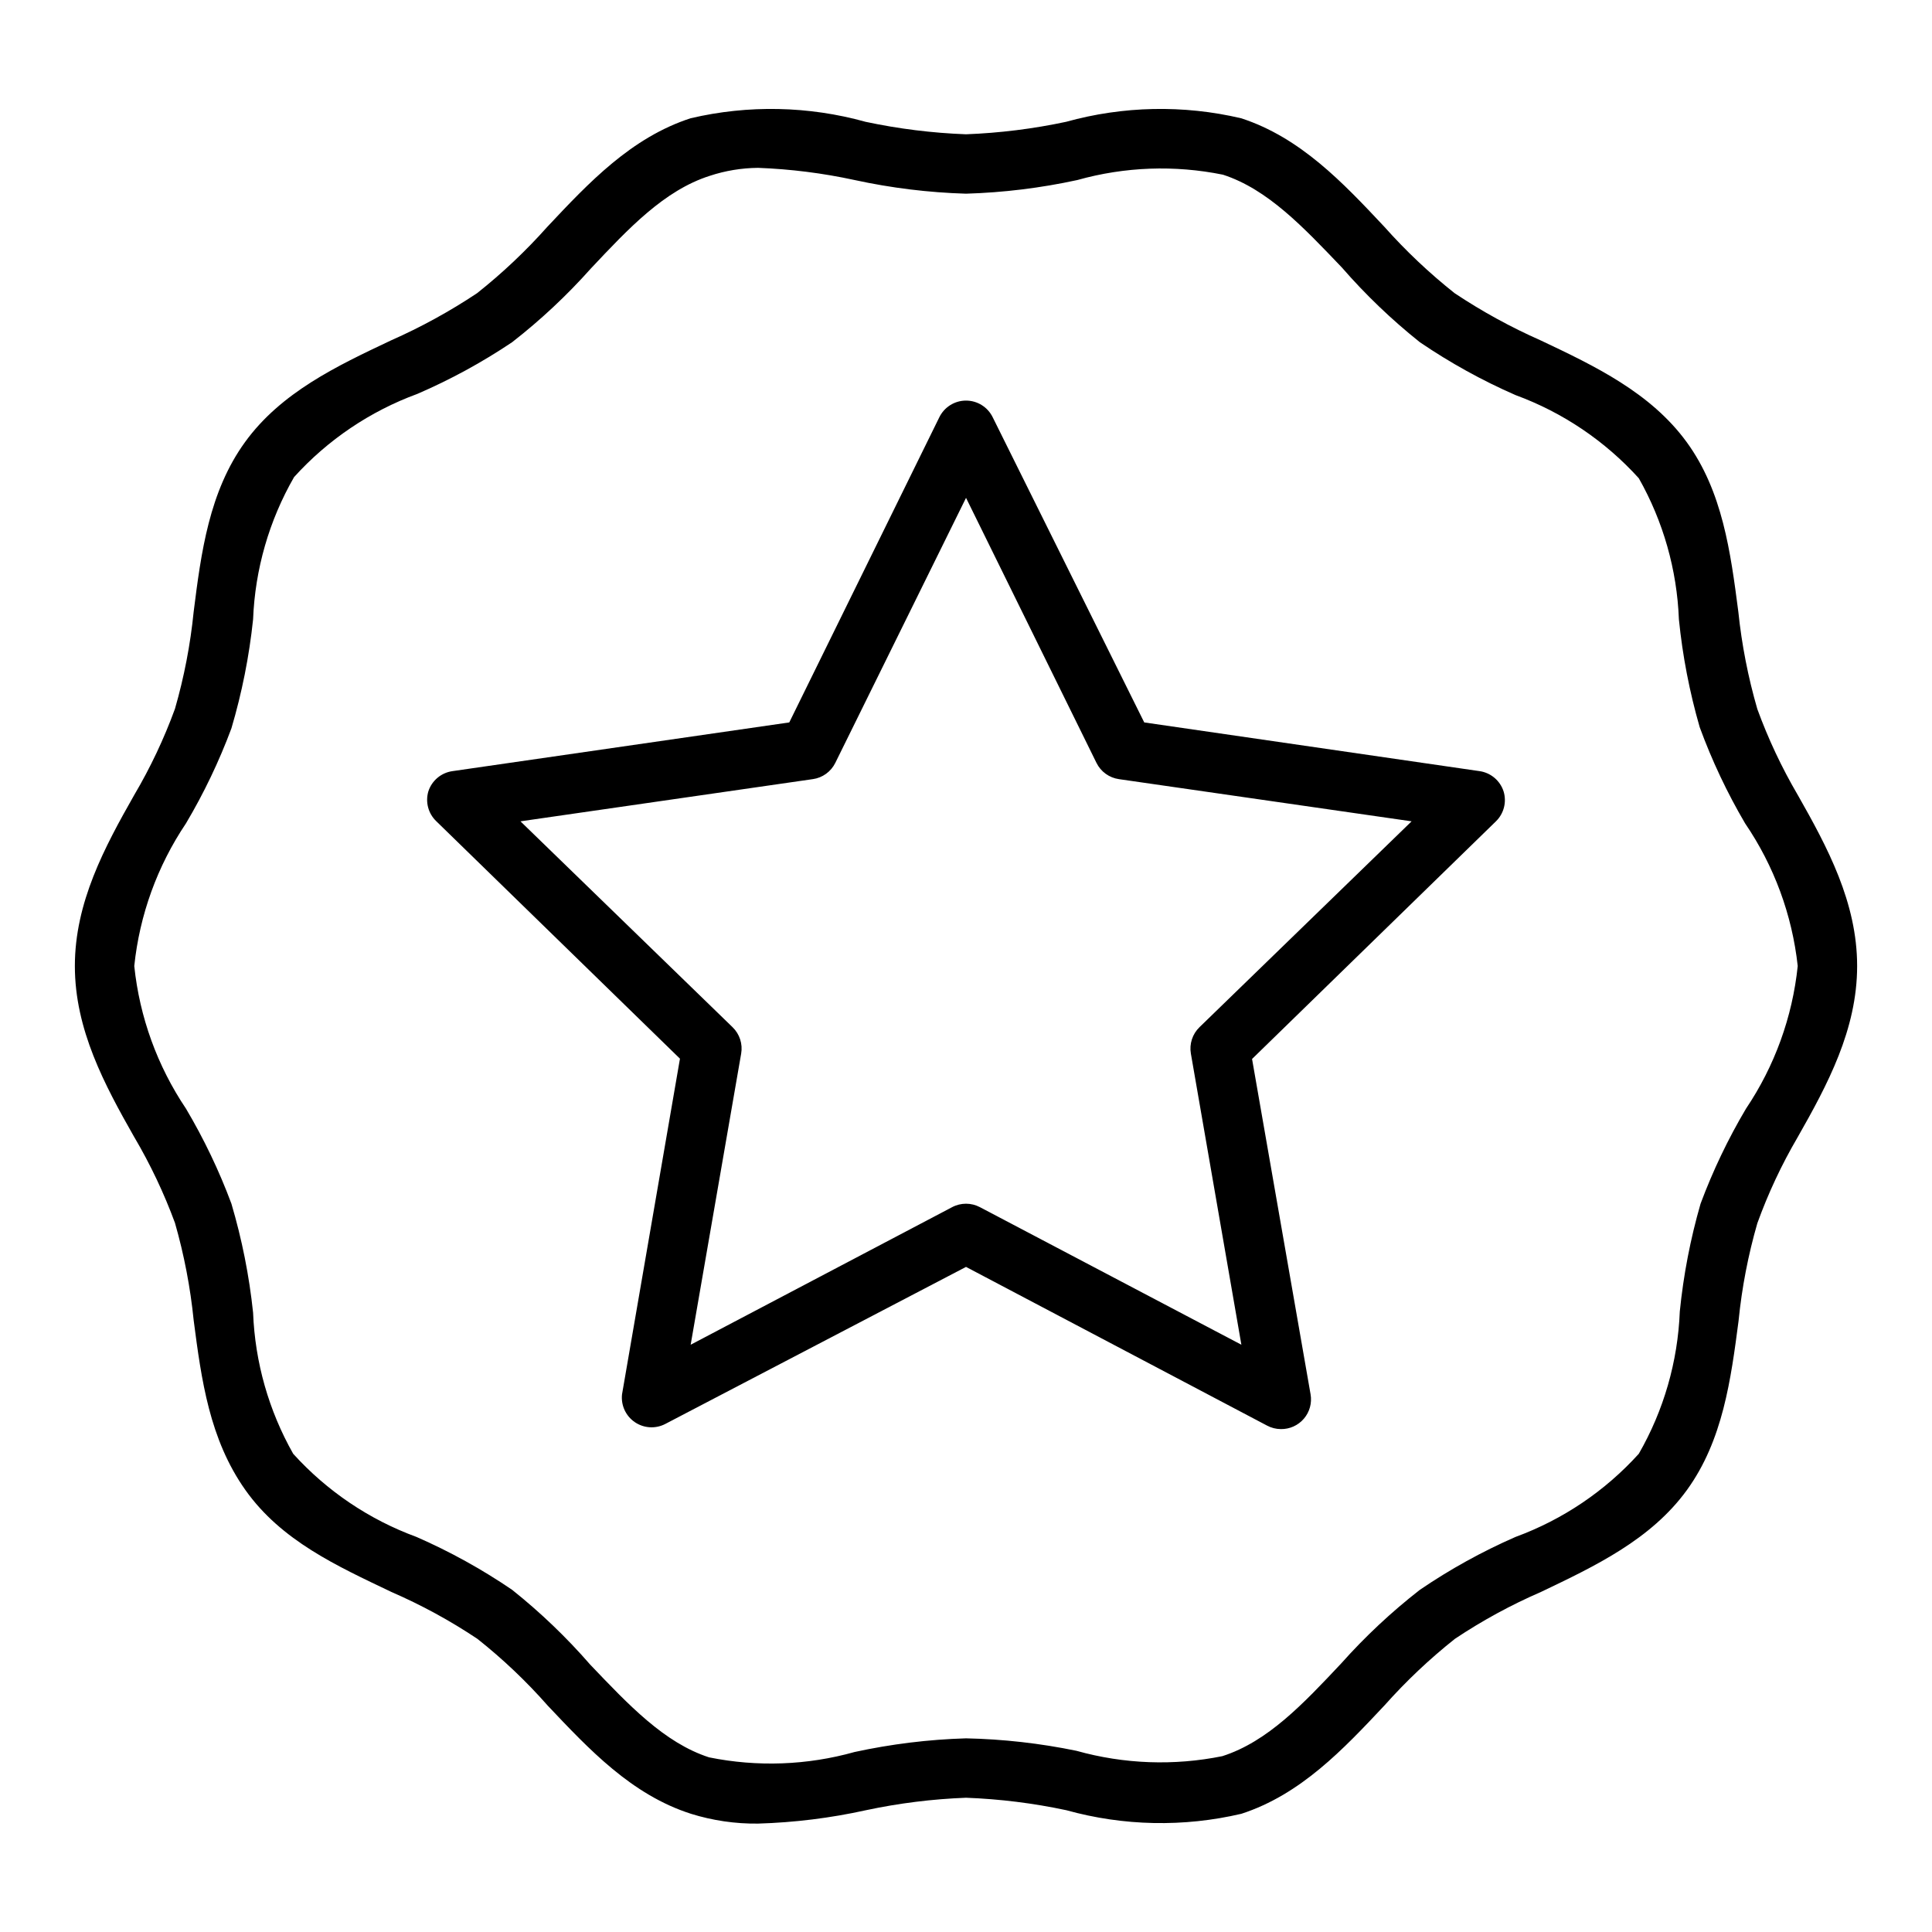
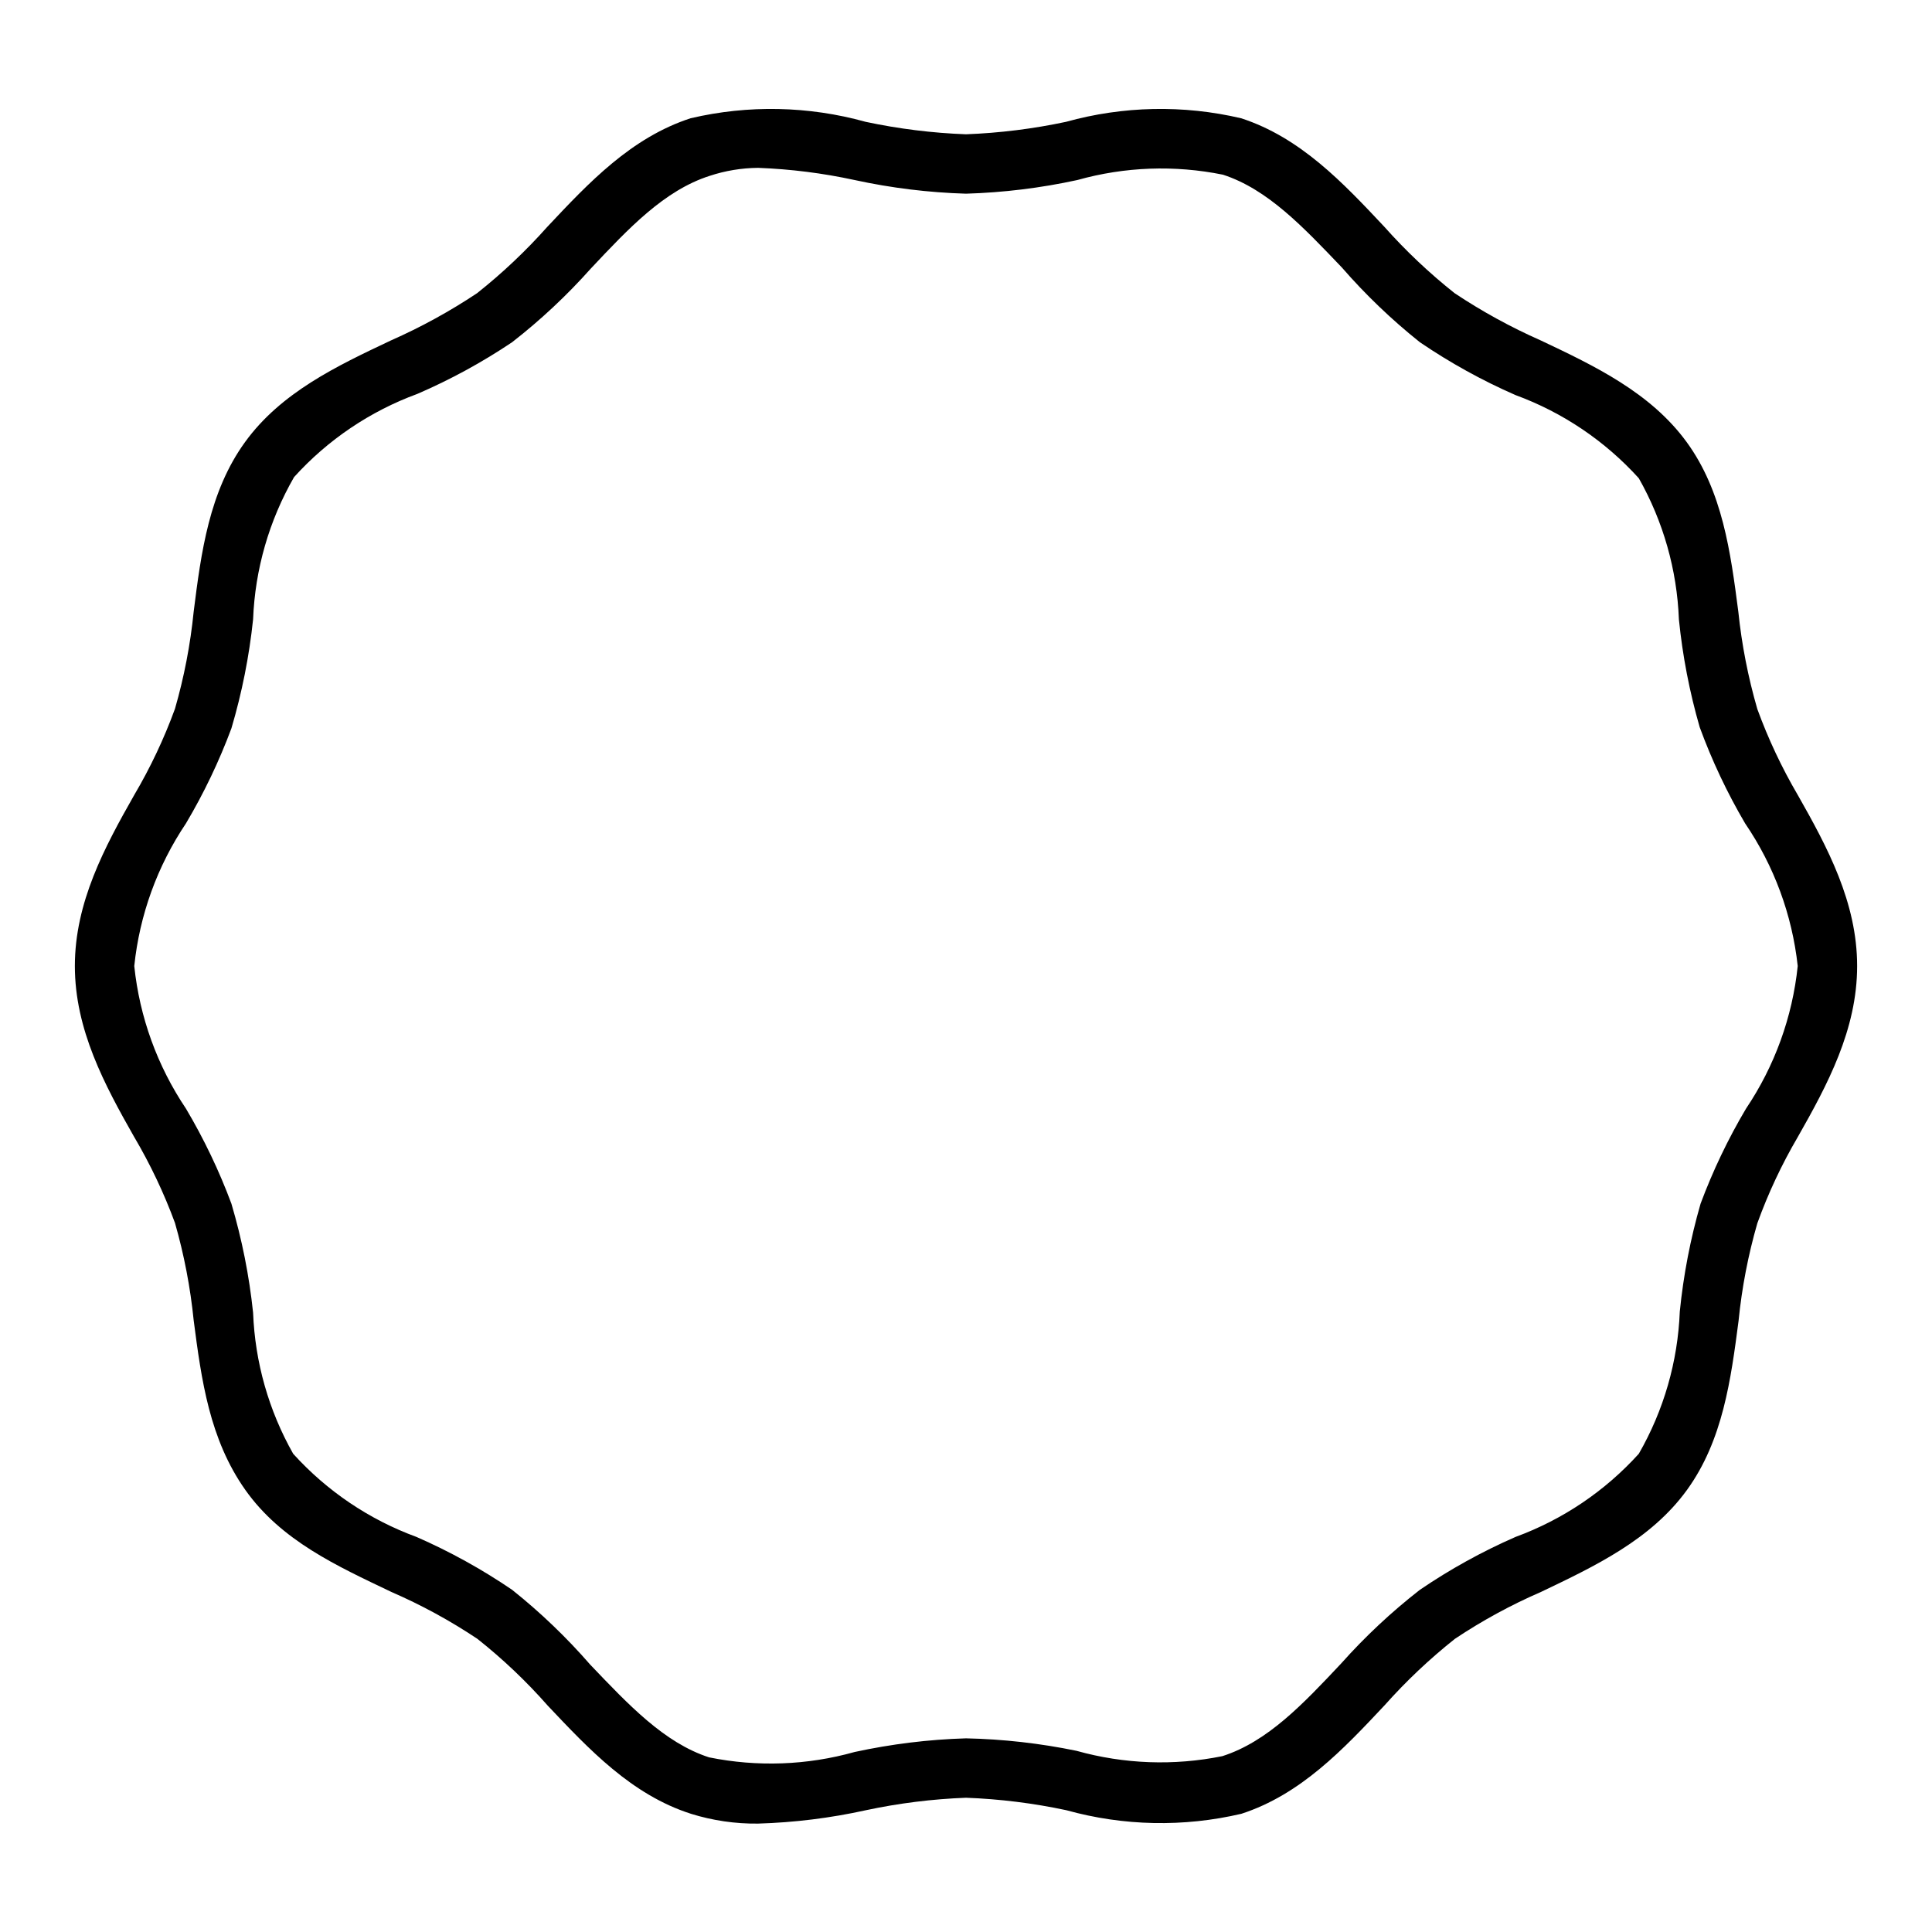
<svg xmlns="http://www.w3.org/2000/svg" fill="#000000" width="800px" height="800px" version="1.1" viewBox="144 144 512 512">
  <g>
    <path d="m609.71 331.91c-2.449-8.441-4.133-17.082-5.039-25.82-2.047-15.742-4.172-31.883-13.699-44.949-9.523-13.066-24.324-20.152-38.652-26.922-7.953-3.512-15.59-7.699-22.828-12.52-6.715-5.324-12.957-11.227-18.656-17.633-10.941-11.652-22.199-23.617-37.941-28.734v0.004c-15.289-3.586-31.238-3.258-46.367 0.945-8.73 1.859-17.605 2.965-26.527 3.305-8.949-0.332-17.852-1.441-26.609-3.305-15.129-4.203-31.078-4.531-46.367-0.945-15.742 5.117-27 17.082-37.941 28.734v-0.004c-5.699 6.406-11.941 12.309-18.656 17.633-7.238 4.82-14.875 9.008-22.828 12.52-14.328 6.769-29.125 13.777-38.652 26.922-9.527 13.145-11.652 29.285-13.621 44.949-0.871 8.711-2.531 17.328-4.957 25.742-2.891 7.922-6.5 15.562-10.785 22.828-7.871 13.855-15.746 28.496-15.746 45.344s7.871 31.488 15.742 45.344l0.004-0.004c4.269 7.246 7.879 14.859 10.785 22.75 2.418 8.441 4.078 17.086 4.957 25.82 2.047 15.742 4.172 31.488 13.699 44.949 9.523 13.461 24.324 20.152 38.652 27v0.004c7.965 3.453 15.605 7.613 22.828 12.438 6.734 5.332 12.98 11.262 18.656 17.711 10.941 11.57 22.199 23.617 37.941 28.652l0.004 0.004c5.754 1.793 11.758 2.672 17.789 2.598 9.613-0.285 19.184-1.469 28.574-3.543 8.734-1.863 17.609-2.969 26.531-3.309 8.945 0.336 17.848 1.441 26.605 3.309 15.133 4.203 31.078 4.527 46.367 0.945 15.742-5.117 27-17.082 37.941-28.734 5.699-6.406 11.941-12.305 18.656-17.633 7.223-4.824 14.863-8.984 22.832-12.438 14.328-6.848 29.125-13.855 38.652-27 9.523-13.145 11.652-29.285 13.699-44.949l-0.004-0.004c0.871-8.711 2.531-17.328 4.961-25.738 2.859-7.922 6.445-15.562 10.703-22.832 7.875-13.852 15.746-28.496 15.746-45.34 0-16.848-7.871-31.488-15.742-45.344h-0.004c-4.242-7.246-7.824-14.863-10.703-22.75zm-2.992 105.88c-4.758 8.02-8.785 16.453-12.047 25.191-2.695 9.336-4.539 18.902-5.508 28.574-0.52 13.262-4.246 26.203-10.863 37.707-8.945 9.887-20.156 17.449-32.668 22.039-8.867 3.875-17.352 8.566-25.352 14.016-7.527 5.859-14.512 12.395-20.859 19.52-9.996 10.629-19.445 20.703-31.488 24.562-12.812 2.598-26.062 2.109-38.652-1.418-9.641-1.988-19.441-3.098-29.281-3.305-9.934 0.297-19.812 1.512-29.523 3.621-12.562 3.527-25.785 4.012-38.57 1.418-11.887-3.856-21.332-13.934-31.488-24.562-6.285-7.227-13.215-13.867-20.703-19.836-7.996-5.449-16.484-10.141-25.348-14.016-12.516-4.59-23.727-12.152-32.672-22.039-6.477-11.438-10.121-24.258-10.625-37.395-1.027-9.785-2.953-19.453-5.746-28.887-3.258-8.738-7.289-17.172-12.047-25.191-7.586-11.285-12.289-24.262-13.695-37.785 1.406-13.527 6.109-26.5 13.695-37.789 4.758-8.02 8.789-16.449 12.047-25.188 2.793-9.434 4.719-19.105 5.746-28.891 0.516-13.262 4.246-26.203 10.863-37.707 8.941-9.887 20.152-17.449 32.668-22.043 8.773-3.785 17.18-8.371 25.113-13.695 7.531-5.863 14.512-12.398 20.859-19.523 9.996-10.629 19.445-20.703 31.488-24.562 4.141-1.371 8.469-2.086 12.832-2.125 8.605 0.324 17.168 1.402 25.582 3.227 9.711 2.113 19.59 3.324 29.523 3.621 9.93-0.297 19.812-1.508 29.52-3.621 12.562-3.527 25.785-4.012 38.57-1.414 11.887 3.856 21.332 13.934 31.488 24.562v-0.004c6.285 7.231 13.215 13.871 20.703 19.84 8 5.445 16.484 10.137 25.352 14.012 12.512 4.59 23.723 12.156 32.668 22.039 6.477 11.438 10.121 24.258 10.625 37.395 0.969 9.672 2.816 19.234 5.512 28.574 3.242 8.848 7.273 17.383 12.043 25.504 7.672 11.266 12.457 24.242 13.934 37.789-1.406 13.523-6.109 26.5-13.695 37.785z" />
-     <path d="m536.11 348.36-88.875-12.91-40.148-80.848c-1.312-2.715-4.066-4.441-7.082-4.441-3.019 0-5.769 1.727-7.086 4.441l-39.754 80.848-89.27 12.91c-2.973 0.422-5.445 2.496-6.375 5.352-0.832 2.801-0.043 5.832 2.047 7.871l64.629 62.977-15.352 88.953c-0.316 2.883 0.969 5.703 3.356 7.348 2.387 1.645 5.481 1.848 8.059 0.527l79.746-41.645 79.742 42.035c1.137 0.613 2.406 0.941 3.699 0.945 2.344 0.035 4.578-0.977 6.098-2.758 1.523-1.777 2.172-4.144 1.773-6.453l-15.508-88.875 64.629-62.977c2.094-2.039 2.879-5.07 2.047-7.871-0.902-2.883-3.383-4.996-6.375-5.43zm-74.234 67.855c-1.871 1.812-2.727 4.438-2.281 7.008l13.383 77.145-69.273-36.449c-2.312-1.23-5.086-1.23-7.402 0l-69.273 36.449 13.383-77.145c0.449-2.57-0.406-5.195-2.281-7.008l-56.207-54.555 77.461-11.18v0.004c2.59-0.359 4.832-1.984 5.984-4.332l34.637-70.219 34.559 70.219c1.148 2.348 3.391 3.973 5.981 4.332l77.539 11.176z" />
  </g>
</svg>